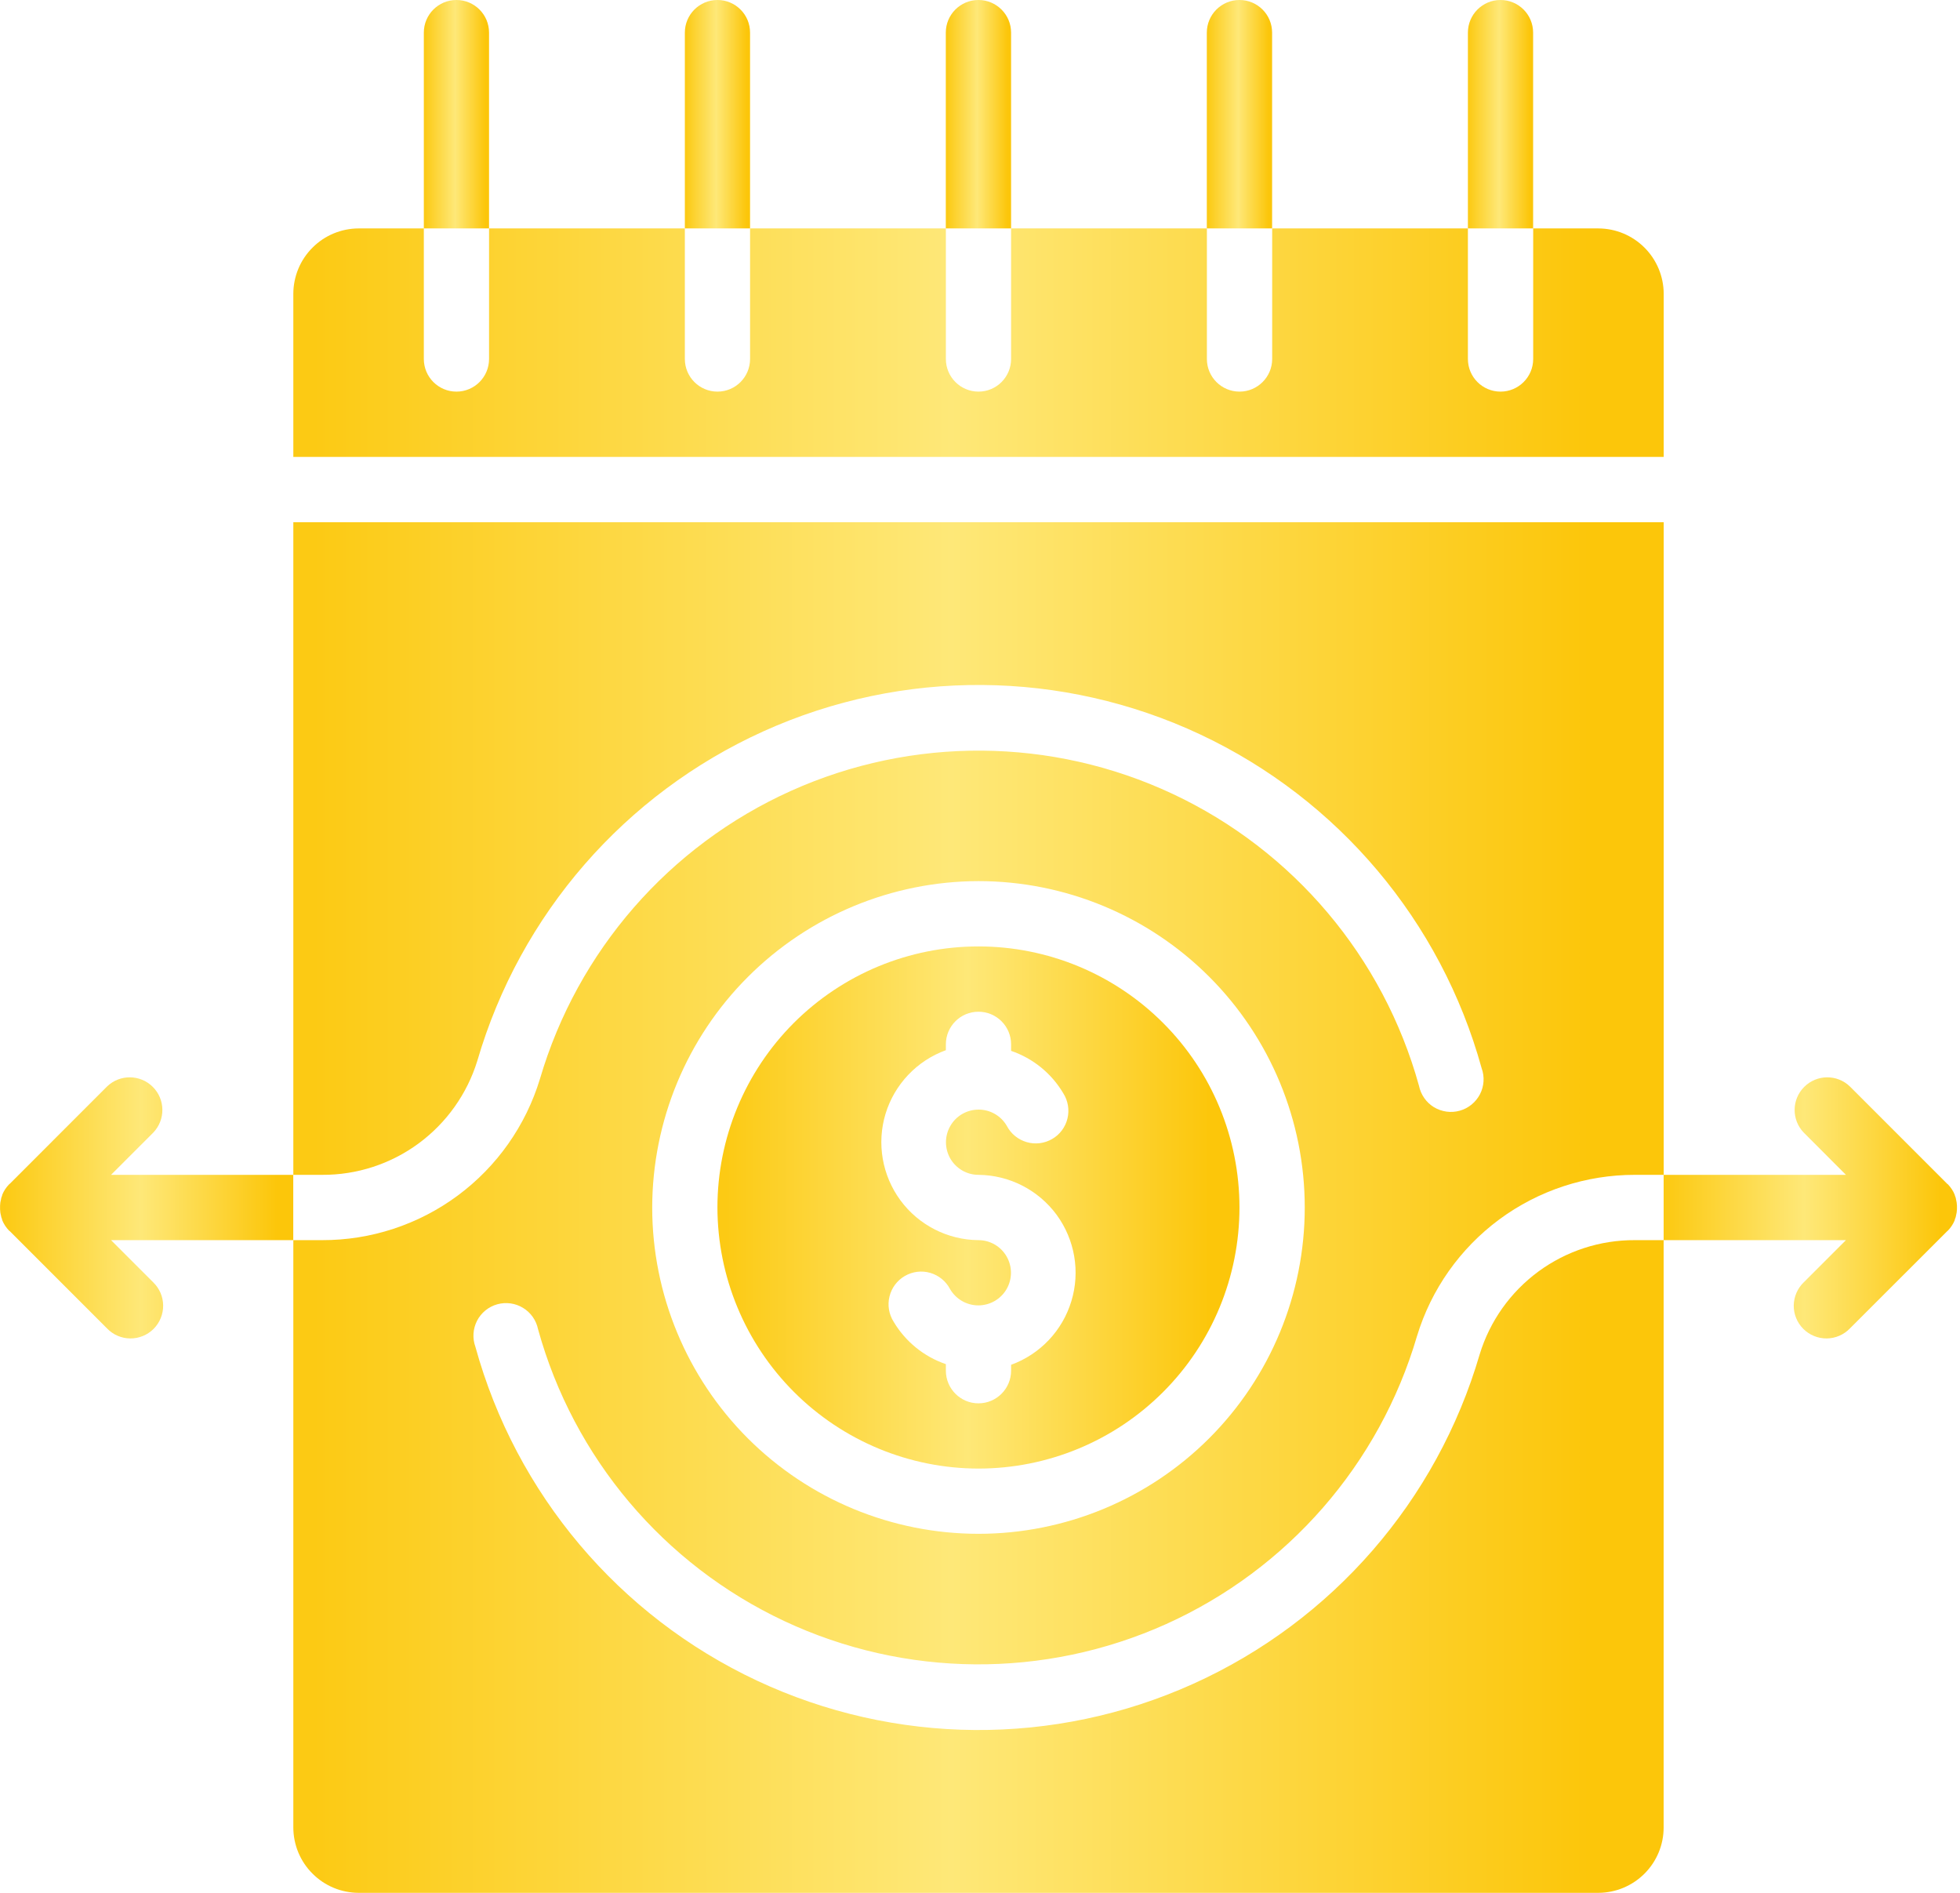
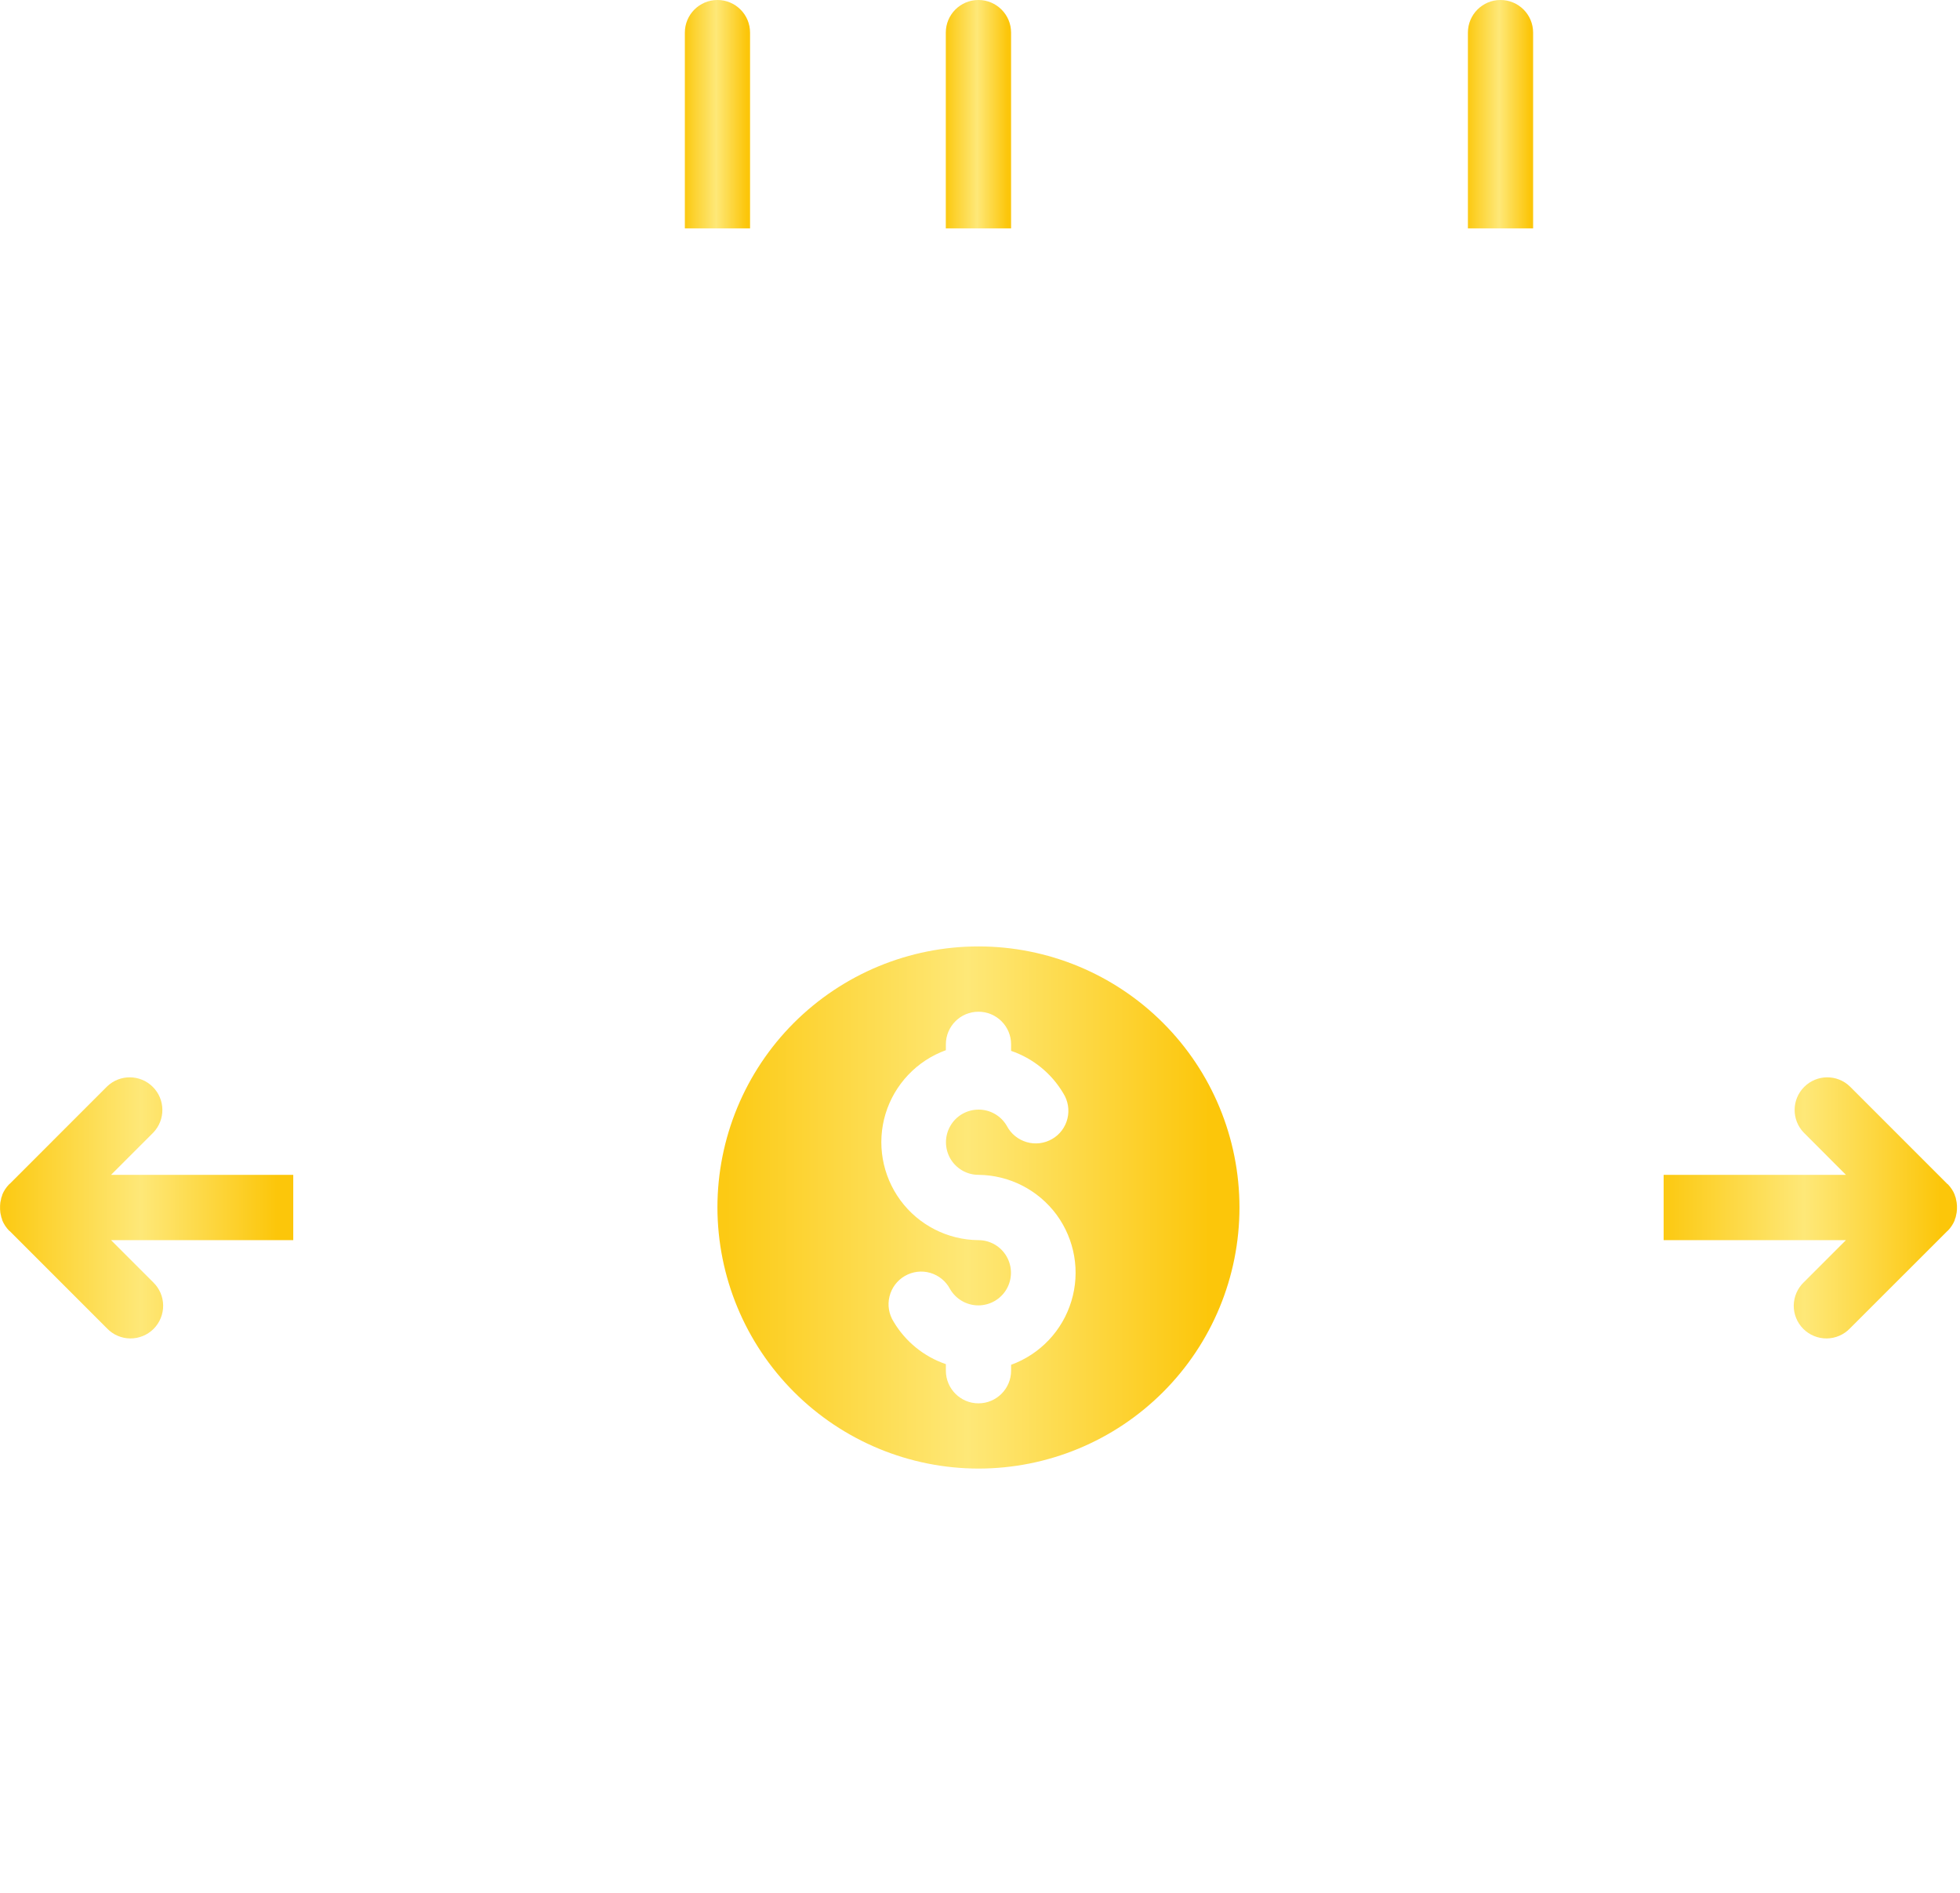
<svg xmlns="http://www.w3.org/2000/svg" width="29" height="28" viewBox="0 0 29 28" fill="none">
-   <path d="M24.616 4.345C24.615 4.089 24.513 3.844 24.332 3.663C24.151 3.482 23.906 3.38 23.65 3.379H22.685V5.31C22.685 5.577 22.468 5.793 22.202 5.793C21.935 5.793 21.719 5.577 21.719 5.31V3.379H18.823V5.31C18.823 5.577 18.606 5.793 18.34 5.793C18.073 5.793 17.857 5.577 17.857 5.31V3.379H14.96V5.31C14.96 5.577 14.744 5.793 14.478 5.793C14.211 5.793 13.995 5.577 13.995 5.31V3.379H11.098V5.31C11.098 5.577 10.882 5.793 10.616 5.793C10.349 5.793 10.133 5.577 10.133 5.31V3.379H7.236V5.31C7.236 5.577 7.02 5.793 6.754 5.793C6.487 5.793 6.271 5.577 6.271 5.31V3.379H5.305C5.049 3.38 4.804 3.482 4.624 3.663C4.442 3.844 4.341 4.089 4.34 4.345V6.759H24.616L24.616 4.345Z" fill="url(#paint0_linear_300_2394)" />
  <path d="M14.477 21.724C15.502 21.724 16.484 21.317 17.208 20.593C17.933 19.869 18.339 18.886 18.339 17.862C18.339 16.838 17.933 15.855 17.208 15.131C16.484 14.407 15.502 14 14.477 14C13.453 14 12.471 14.407 11.746 15.131C11.022 15.855 10.615 16.838 10.615 17.862C10.617 18.886 11.024 19.867 11.748 20.591C12.472 21.315 13.454 21.723 14.477 21.724ZM13.995 15.535V15.448C13.995 15.182 14.211 14.966 14.477 14.966C14.744 14.966 14.96 15.182 14.96 15.448V15.545C15.284 15.655 15.558 15.878 15.732 16.172C15.803 16.284 15.825 16.419 15.794 16.546C15.763 16.674 15.681 16.784 15.567 16.849C15.453 16.915 15.317 16.932 15.191 16.895C15.064 16.858 14.958 16.772 14.897 16.655C14.811 16.506 14.652 16.414 14.48 16.414C14.307 16.414 14.148 16.505 14.062 16.654C13.975 16.803 13.975 16.987 14.06 17.137C14.146 17.286 14.305 17.379 14.477 17.379C14.934 17.383 15.362 17.602 15.633 17.969C15.903 18.337 15.985 18.811 15.852 19.247C15.72 19.684 15.389 20.033 14.96 20.189V20.276C14.96 20.542 14.744 20.759 14.477 20.759C14.211 20.759 13.995 20.542 13.995 20.276V20.179C13.671 20.069 13.397 19.846 13.222 19.552C13.152 19.441 13.129 19.306 13.161 19.178C13.192 19.05 13.274 18.941 13.388 18.875C13.502 18.809 13.638 18.792 13.764 18.829C13.89 18.866 13.996 18.952 14.057 19.069C14.144 19.218 14.303 19.31 14.475 19.31C14.647 19.31 14.806 19.219 14.893 19.07C14.979 18.921 14.98 18.737 14.894 18.587C14.809 18.438 14.65 18.345 14.477 18.345C14.021 18.341 13.593 18.123 13.322 17.755C13.052 17.387 12.97 16.914 13.102 16.477C13.235 16.04 13.566 15.691 13.995 15.535Z" fill="url(#paint1_linear_300_2394)" />
-   <path d="M21.893 20.035C21.26 22.2 19.712 23.98 17.655 24.908C15.599 25.836 13.24 25.818 11.198 24.86C9.155 23.901 7.634 22.098 7.034 19.923C6.988 19.797 6.997 19.658 7.058 19.538C7.119 19.419 7.228 19.33 7.357 19.294C7.486 19.258 7.625 19.277 7.739 19.347C7.854 19.417 7.934 19.531 7.961 19.663C8.487 21.565 9.818 23.142 11.605 23.98C13.392 24.818 15.455 24.834 17.255 24.024C19.054 23.213 20.41 21.658 20.966 19.764C21.176 19.073 21.603 18.468 22.184 18.038C22.765 17.609 23.469 17.378 24.191 17.379H24.616V7.725H4.34V17.379H4.765C5.279 17.382 5.78 17.219 6.193 16.915C6.607 16.61 6.912 16.181 7.063 15.69C7.696 13.524 9.244 11.744 11.3 10.816C13.357 9.888 15.716 9.906 17.758 10.864C19.8 11.823 21.321 13.626 21.922 15.801C21.968 15.927 21.959 16.067 21.898 16.186C21.836 16.305 21.728 16.394 21.599 16.43C21.47 16.467 21.331 16.447 21.216 16.378C21.102 16.308 21.022 16.193 20.995 16.061C20.468 14.159 19.137 12.582 17.351 11.744C15.564 10.906 13.5 10.89 11.701 11.7C9.901 12.511 8.546 14.066 7.989 15.96C7.779 16.651 7.353 17.256 6.772 17.686C6.191 18.116 5.487 18.347 4.765 18.345H4.34V27.034C4.341 27.29 4.442 27.535 4.624 27.716C4.804 27.897 5.049 27.999 5.305 28H23.65C23.906 27.999 24.151 27.897 24.332 27.716C24.513 27.535 24.615 27.29 24.615 27.034V18.345H24.191C23.677 18.342 23.176 18.505 22.762 18.809C22.348 19.114 22.043 19.543 21.893 20.035L21.893 20.035ZM14.478 13.034C15.758 13.034 16.986 13.543 17.891 14.448C18.797 15.354 19.305 16.582 19.305 17.862C19.305 19.142 18.797 20.37 17.891 21.276C16.986 22.181 15.758 22.689 14.478 22.689C13.197 22.689 11.97 22.181 11.064 21.276C10.159 20.37 9.65 19.142 9.65 17.862C9.652 16.582 10.161 15.355 11.066 14.451C11.971 13.546 13.198 13.036 14.478 13.034Z" fill="url(#paint2_linear_300_2394)" />
  <path d="M14.96 0.483C14.96 0.216 14.743 0 14.477 0C14.21 0 13.994 0.216 13.994 0.483V3.379H14.96L14.96 0.483Z" fill="url(#paint3_linear_300_2394)" />
  <path d="M11.098 0.483C11.098 0.216 10.882 0 10.616 0C10.349 0 10.133 0.216 10.133 0.483V3.379H11.098L11.098 0.483Z" fill="url(#paint4_linear_300_2394)" />
-   <path d="M7.236 0.483C7.236 0.216 7.02 0 6.753 0C6.487 0 6.271 0.216 6.271 0.483V3.379H7.236L7.236 0.483Z" fill="url(#paint5_linear_300_2394)" />
  <path d="M22.684 0.483C22.684 0.216 22.468 0 22.201 0C21.935 0 21.719 0.216 21.719 0.483V3.379H22.684L22.684 0.483Z" fill="url(#paint6_linear_300_2394)" />
-   <path d="M18.822 0.483C18.822 0.216 18.606 0 18.339 0C18.073 0 17.856 0.216 17.856 0.483V3.379H18.822L18.822 0.483Z" fill="url(#paint7_linear_300_2394)" />
  <path d="M1.643 17.379L2.267 16.755H2.267C2.45 16.565 2.447 16.264 2.261 16.078C2.075 15.892 1.774 15.889 1.584 16.072L0.143 17.513C0.139 17.516 0.139 17.517 0.135 17.519C0.091 17.564 0.057 17.616 0.033 17.674V17.677C0.031 17.683 0.03 17.689 0.028 17.695C0.021 17.71 0.016 17.725 0.015 17.741C0.006 17.772 0.002 17.803 0.001 17.835C-0 17.853 -0 17.871 0.001 17.889C0.002 17.921 0.006 17.952 0.015 17.983C0.016 17.998 0.021 18.014 0.028 18.028C0.028 18.035 0.031 18.041 0.033 18.047V18.05C0.057 18.108 0.091 18.16 0.135 18.205C0.137 18.207 0.14 18.208 0.143 18.21L1.584 19.651H1.584C1.674 19.745 1.798 19.798 1.927 19.799C2.057 19.8 2.181 19.749 2.273 19.657C2.364 19.566 2.415 19.441 2.414 19.312C2.413 19.182 2.36 19.059 2.267 18.969L1.643 18.345H4.339V17.379L1.643 17.379Z" fill="url(#paint8_linear_300_2394)" />
  <path d="M28.941 17.983C28.949 17.952 28.954 17.921 28.955 17.889C28.956 17.871 28.956 17.853 28.955 17.835C28.954 17.803 28.949 17.772 28.941 17.741C28.939 17.725 28.935 17.71 28.928 17.695C28.925 17.689 28.925 17.683 28.922 17.677V17.674C28.899 17.616 28.864 17.564 28.821 17.519C28.819 17.517 28.815 17.516 28.812 17.513L27.371 16.072C27.182 15.889 26.881 15.892 26.695 16.078C26.508 16.265 26.506 16.566 26.689 16.755L27.312 17.379H24.615V18.345H27.312L26.688 18.969H26.688C26.595 19.059 26.542 19.182 26.54 19.312C26.539 19.441 26.59 19.566 26.682 19.658C26.773 19.749 26.898 19.8 27.027 19.799C27.157 19.798 27.28 19.745 27.37 19.652L28.812 18.211C28.814 18.208 28.818 18.207 28.82 18.205H28.82C28.864 18.16 28.898 18.108 28.922 18.05V18.047C28.924 18.041 28.924 18.035 28.927 18.029V18.029C28.934 18.014 28.939 17.999 28.941 17.983Z" fill="url(#paint9_linear_300_2394)" />
  <defs>
    <linearGradient id="paint0_linear_300_2394" x1="4.643" y1="5.069" x2="23.504" y2="5.069" gradientUnits="userSpaceOnUse">
      <stop stop-color="#FCCA14" />
      <stop offset="0.5" stop-color="#FEE878" />
      <stop offset="1" stop-color="#FCC60A" />
    </linearGradient>
    <linearGradient id="paint1_linear_300_2394" x1="10.731" y1="17.862" x2="17.916" y2="17.862" gradientUnits="userSpaceOnUse">
      <stop stop-color="#FCCA14" />
      <stop offset="0.5" stop-color="#FEE878" />
      <stop offset="1" stop-color="#FCC60A" />
    </linearGradient>
    <linearGradient id="paint2_linear_300_2394" x1="4.643" y1="17.862" x2="23.504" y2="17.862" gradientUnits="userSpaceOnUse">
      <stop stop-color="#FCCA14" />
      <stop offset="0.5" stop-color="#FEE878" />
      <stop offset="1" stop-color="#FCC60A" />
    </linearGradient>
    <linearGradient id="paint3_linear_300_2394" x1="14.009" y1="1.69" x2="14.907" y2="1.69" gradientUnits="userSpaceOnUse">
      <stop stop-color="#FCCA14" />
      <stop offset="0.5" stop-color="#FEE878" />
      <stop offset="1" stop-color="#FCC60A" />
    </linearGradient>
    <linearGradient id="paint4_linear_300_2394" x1="10.147" y1="1.69" x2="11.046" y2="1.69" gradientUnits="userSpaceOnUse">
      <stop stop-color="#FCCA14" />
      <stop offset="0.5" stop-color="#FEE878" />
      <stop offset="1" stop-color="#FCC60A" />
    </linearGradient>
    <linearGradient id="paint5_linear_300_2394" x1="6.285" y1="1.69" x2="7.183" y2="1.69" gradientUnits="userSpaceOnUse">
      <stop stop-color="#FCCA14" />
      <stop offset="0.5" stop-color="#FEE878" />
      <stop offset="1" stop-color="#FCC60A" />
    </linearGradient>
    <linearGradient id="paint6_linear_300_2394" x1="21.733" y1="1.69" x2="22.631" y2="1.69" gradientUnits="userSpaceOnUse">
      <stop stop-color="#FCCA14" />
      <stop offset="0.5" stop-color="#FEE878" />
      <stop offset="1" stop-color="#FCC60A" />
    </linearGradient>
    <linearGradient id="paint7_linear_300_2394" x1="17.871" y1="1.69" x2="18.769" y2="1.69" gradientUnits="userSpaceOnUse">
      <stop stop-color="#FCCA14" />
      <stop offset="0.5" stop-color="#FEE878" />
      <stop offset="1" stop-color="#FCC60A" />
    </linearGradient>
    <linearGradient id="paint8_linear_300_2394" x1="0.065" y1="17.868" x2="4.101" y2="17.868" gradientUnits="userSpaceOnUse">
      <stop stop-color="#FCCA14" />
      <stop offset="0.5" stop-color="#FEE878" />
      <stop offset="1" stop-color="#FCC60A" />
    </linearGradient>
    <linearGradient id="paint9_linear_300_2394" x1="24.68" y1="17.868" x2="28.717" y2="17.868" gradientUnits="userSpaceOnUse">
      <stop stop-color="#FCCA14" />
      <stop offset="0.5" stop-color="#FEE878" />
      <stop offset="1" stop-color="#FCC60A" />
    </linearGradient>
  </defs>
</svg>